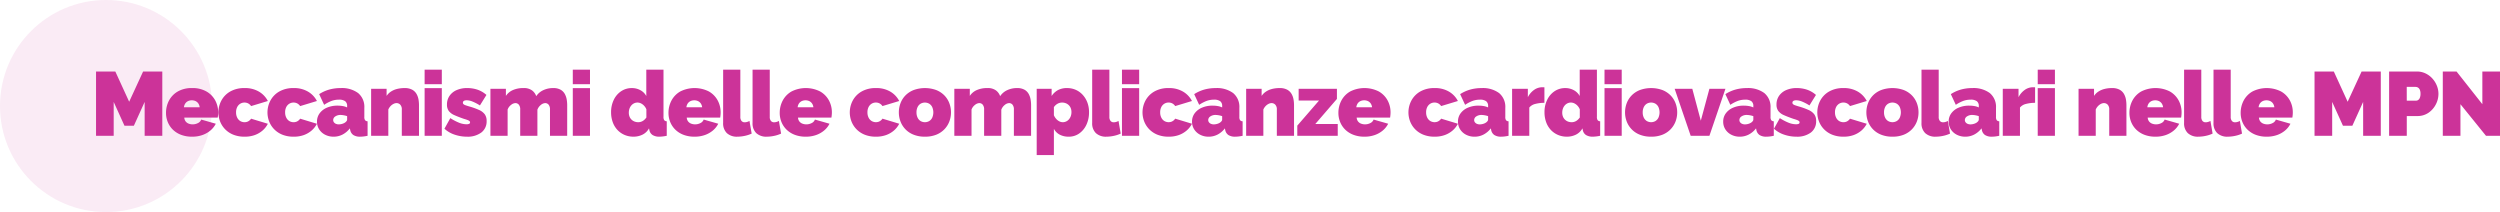
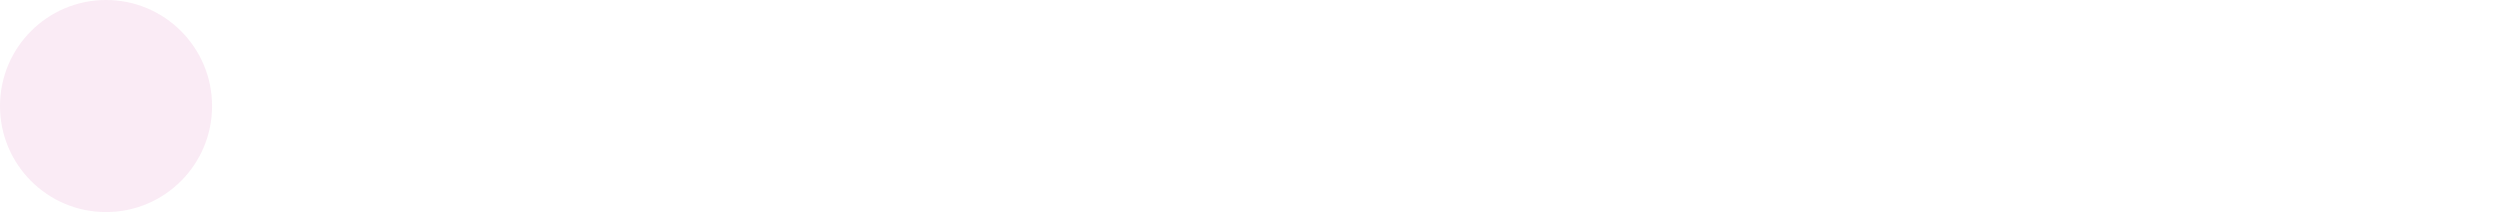
<svg xmlns="http://www.w3.org/2000/svg" width="966.665" height="82" viewBox="0 0 966.665 82">
  <g transform="translate(-144 -3551)">
    <circle cx="41" cy="41" r="41" transform="translate(144 3551)" fill="rgba(204,51,153,0.1)" />
-     <path d="M20.93,33V19.91l-4.165,9.2h-3.64L8.96,19.91V33H2.135V8.15H9.59l5.355,11.69,5.39-11.69h7.42V33Zm18.34.35a11.72,11.72,0,0,1-4.305-.741A9.134,9.134,0,0,1,31.8,30.592a8.67,8.67,0,0,1-1.942-2.93,9.251,9.251,0,0,1-.665-3.482,10.093,10.093,0,0,1,1.155-4.8,8.818,8.818,0,0,1,3.4-3.506,10.707,10.707,0,0,1,5.53-1.323,10.8,10.8,0,0,1,5.53,1.31,8.815,8.815,0,0,1,3.4,3.447,9.632,9.632,0,0,1,1.155,4.653q0,.517-.053,1.052t-.122.948H36.26a2.651,2.651,0,0,0,.542,1.512,2.722,2.722,0,0,0,1.19.847,4.249,4.249,0,0,0,1.488.266,4.451,4.451,0,0,0,2.048-.49,2.463,2.463,0,0,0,1.277-1.365l5.635,1.61a8.216,8.216,0,0,1-2.048,2.59A9.941,9.941,0,0,1,43.3,32.7,11.747,11.747,0,0,1,39.27,33.35ZM36.12,21.975h6.09a3.231,3.231,0,0,0-.507-1.446,2.759,2.759,0,0,0-1.05-.92,3.53,3.53,0,0,0-2.975,0,2.759,2.759,0,0,0-1.05.92A3.231,3.231,0,0,0,36.12,21.975ZM59.57,33.35a11.463,11.463,0,0,1-4.322-.757A9.171,9.171,0,0,1,52.08,30.51,8.992,8.992,0,0,1,50.12,27.5a9.752,9.752,0,0,1,.507-8.176,8.867,8.867,0,0,1,3.43-3.46,10.83,10.83,0,0,1,5.512-1.308,10.5,10.5,0,0,1,5.6,1.4,8.974,8.974,0,0,1,3.4,3.6L62.09,21.52a3.144,3.144,0,0,0-1.1-1.015,3,3,0,0,0-1.452-.35,3.069,3.069,0,0,0-1.645.454A3.234,3.234,0,0,0,56.718,21.9a4.4,4.4,0,0,0-.437,2.05,4.42,4.42,0,0,0,.438,2.033A3.21,3.21,0,0,0,57.89,27.3a3.26,3.26,0,0,0,2.66.3,2.955,2.955,0,0,0,.857-.472,3.14,3.14,0,0,0,.683-.735l6.475,1.96a8.444,8.444,0,0,1-2.012,2.59,9.626,9.626,0,0,1-3.01,1.767A11.3,11.3,0,0,1,59.57,33.35Zm18.97,0a11.463,11.463,0,0,1-4.323-.757A9.171,9.171,0,0,1,71.05,30.51,8.992,8.992,0,0,1,69.09,27.5a9.752,9.752,0,0,1,.507-8.176,8.867,8.867,0,0,1,3.43-3.46,10.83,10.83,0,0,1,5.512-1.308,10.5,10.5,0,0,1,5.6,1.4,8.974,8.974,0,0,1,3.4,3.6L81.06,21.52a3.144,3.144,0,0,0-1.1-1.015,3,3,0,0,0-1.452-.35,3.069,3.069,0,0,0-1.645.454A3.234,3.234,0,0,0,75.688,21.9a4.4,4.4,0,0,0-.437,2.05,4.42,4.42,0,0,0,.438,2.033A3.21,3.21,0,0,0,76.86,27.3a3.26,3.26,0,0,0,2.66.3,2.955,2.955,0,0,0,.857-.472,3.14,3.14,0,0,0,.683-.735l6.475,1.96a8.444,8.444,0,0,1-2.012,2.59,9.626,9.626,0,0,1-3.01,1.767A11.3,11.3,0,0,1,78.54,33.35Zm9.03-5.813a5.319,5.319,0,0,1,1.015-3.216A6.742,6.742,0,0,1,91.4,22.136a10.141,10.141,0,0,1,4.113-.791,11.441,11.441,0,0,1,2.048.175,6.191,6.191,0,0,1,1.662.525v-.56a2.224,2.224,0,0,0-.753-1.847,3.9,3.9,0,0,0-2.432-.6,8.125,8.125,0,0,0-2.888.507,14.081,14.081,0,0,0-2.817,1.487L88.41,16.9a14.477,14.477,0,0,1,3.9-1.767,16.119,16.119,0,0,1,4.393-.577,10.546,10.546,0,0,1,6.772,1.93,6.909,6.909,0,0,1,2.4,5.722v3.485a2.158,2.158,0,0,0,.28,1.281,1.352,1.352,0,0,0,.98.427V33q-.805.175-1.522.263a10.679,10.679,0,0,1-1.278.087,4.727,4.727,0,0,1-2.713-.647,3.019,3.019,0,0,1-1.207-1.907l-.14-.665a8.471,8.471,0,0,1-2.835,2.4,7.435,7.435,0,0,1-3.43.822,7.08,7.08,0,0,1-3.29-.757,5.837,5.837,0,0,1-2.31-2.081A5.438,5.438,0,0,1,87.57,27.537Zm10.78.392a2.8,2.8,0,0,0,.63-.579,1.041,1.041,0,0,0,.245-.645V25.413a8.4,8.4,0,0,0-1.277-.331,7.13,7.13,0,0,0-1.278-.132,3.48,3.48,0,0,0-2.012.562,1.673,1.673,0,0,0-.823,1.423,1.39,1.39,0,0,0,.28.844,1.859,1.859,0,0,0,.77.6A2.76,2.76,0,0,0,96,28.59a4.586,4.586,0,0,0,1.243-.182A3.97,3.97,0,0,0,98.35,27.928ZM127.015,33h-6.65V22.892a2.605,2.605,0,0,0-.612-1.929,1.969,1.969,0,0,0-1.418-.6,2.674,2.674,0,0,0-1.19.314,4.054,4.054,0,0,0-1.155.877,4.49,4.49,0,0,0-.84,1.291V33H108.5V14.835h5.985v2.748a5.918,5.918,0,0,1,1.68-1.669A7.723,7.723,0,0,1,118.51,14.9a11.584,11.584,0,0,1,2.9-.344,5.956,5.956,0,0,1,3.01.654A4.347,4.347,0,0,1,126.1,16.9a6.637,6.637,0,0,1,.735,2.151,13.329,13.329,0,0,1,.175,2.048Zm2.17,0V14.59h6.65V33Zm0-19.95V7.45h6.65v5.6Zm16.345,20.3a14.7,14.7,0,0,1-4.743-.787,10.694,10.694,0,0,1-3.937-2.292l2.275-4.1a18.638,18.638,0,0,0,3.307,1.75,7.939,7.939,0,0,0,2.887.63,2.625,2.625,0,0,0,1.085-.169.584.584,0,0,0,.35-.568.646.646,0,0,0-.245-.515,2.818,2.818,0,0,0-.787-.412q-.543-.206-1.383-.447-2.17-.756-3.622-1.409a5.465,5.465,0,0,1-2.17-1.6,4.073,4.073,0,0,1-.717-2.525,5.8,5.8,0,0,1,.945-3.282,6.4,6.4,0,0,1,2.713-2.251,9.995,9.995,0,0,1,4.252-.825,12.593,12.593,0,0,1,3.728.577,10.181,10.181,0,0,1,3.622,2.083l-2.52,4.06a17.834,17.834,0,0,0-2.957-1.54,6.2,6.2,0,0,0-2.153-.455,2.686,2.686,0,0,0-.787.1,1.058,1.058,0,0,0-.508.307.813.813,0,0,0-.175.547.727.727,0,0,0,.245.563,2.332,2.332,0,0,0,.77.41q.525.188,1.33.427a27.249,27.249,0,0,1,3.885,1.383,5.561,5.561,0,0,1,2.222,1.69,4.323,4.323,0,0,1,.718,2.6,5.327,5.327,0,0,1-2.048,4.44A8.821,8.821,0,0,1,145.53,33.35ZM184.31,33h-6.65V22.892a2.825,2.825,0,0,0-.543-1.929,1.709,1.709,0,0,0-1.312-.6,2.8,2.8,0,0,0-1.68.717,4.137,4.137,0,0,0-1.33,1.844V33h-6.65V22.892a2.825,2.825,0,0,0-.543-1.929,1.709,1.709,0,0,0-1.312-.6,2.849,2.849,0,0,0-1.68.7,4.018,4.018,0,0,0-1.33,1.788V33h-6.65V14.835h5.985v2.748a6.218,6.218,0,0,1,2.7-2.254,9.8,9.8,0,0,1,4.06-.774,5.247,5.247,0,0,1,3.43.964,4.7,4.7,0,0,1,1.54,2.168,6.572,6.572,0,0,1,2.7-2.306,8.761,8.761,0,0,1,3.85-.826,5.6,5.6,0,0,1,2.9.654,4.283,4.283,0,0,1,1.628,1.686,6.887,6.887,0,0,1,.717,2.151,13.329,13.329,0,0,1,.175,2.048Zm2.17,0V14.59h6.65V33Zm0-19.95V7.45h6.65v5.6Zm14.805,10.868a10.815,10.815,0,0,1,1.033-4.8,8.316,8.316,0,0,1,2.853-3.339,7.3,7.3,0,0,1,4.165-1.222,6.749,6.749,0,0,1,3.29.822,5.51,5.51,0,0,1,2.275,2.257V7.45h6.65v18.2a2.255,2.255,0,0,0,.28,1.313,1.338,1.338,0,0,0,.98.438V33a14.619,14.619,0,0,1-2.8.35,4.877,4.877,0,0,1-2.66-.63,2.9,2.9,0,0,1-1.26-1.925l-.14-.665a5.746,5.746,0,0,1-2.555,2.45,7.849,7.849,0,0,1-3.43.77,8.682,8.682,0,0,1-3.482-.689,8.18,8.18,0,0,1-2.765-1.945,8.65,8.65,0,0,1-1.8-2.995A11.087,11.087,0,0,1,201.285,23.918Zm13.65,2.017V22.776a4.483,4.483,0,0,0-.858-1.361,4.242,4.242,0,0,0-1.207-.924,3.042,3.042,0,0,0-2.713-.034,3.3,3.3,0,0,0-1.067.84,3.87,3.87,0,0,0-.7,1.244,4.578,4.578,0,0,0-.245,1.512,4.13,4.13,0,0,0,.262,1.513,3.313,3.313,0,0,0,.753,1.159,3.454,3.454,0,0,0,1.155.756,3.889,3.889,0,0,0,1.47.269,3.365,3.365,0,0,0,.91-.118,3.583,3.583,0,0,0,.805-.336,3.8,3.8,0,0,0,.752-.571A5.787,5.787,0,0,0,214.935,25.935Zm18.62,7.415a11.72,11.72,0,0,1-4.3-.741,9.134,9.134,0,0,1-3.167-2.017,8.67,8.67,0,0,1-1.943-2.93,9.251,9.251,0,0,1-.665-3.482,10.093,10.093,0,0,1,1.155-4.8,8.818,8.818,0,0,1,3.395-3.506,12.271,12.271,0,0,1,11.06-.013,8.815,8.815,0,0,1,3.4,3.447,9.632,9.632,0,0,1,1.155,4.653q0,.517-.052,1.052t-.123.948H230.545a2.651,2.651,0,0,0,.542,1.512,2.722,2.722,0,0,0,1.19.847,4.249,4.249,0,0,0,1.488.266,4.451,4.451,0,0,0,2.048-.49,2.463,2.463,0,0,0,1.277-1.365l5.635,1.61a8.216,8.216,0,0,1-2.048,2.59,9.941,9.941,0,0,1-3.1,1.767A11.747,11.747,0,0,1,233.555,33.35Zm-3.15-11.375h6.09a3.231,3.231,0,0,0-.507-1.446,2.759,2.759,0,0,0-1.05-.92,3.53,3.53,0,0,0-2.975,0,2.759,2.759,0,0,0-1.05.92A3.231,3.231,0,0,0,230.405,21.975ZM244.615,7.45h6.65V25.685a2.428,2.428,0,0,0,.438,1.558,1.545,1.545,0,0,0,1.277.542,3.327,3.327,0,0,0,.91-.14,3.953,3.953,0,0,0,.91-.385l.84,4.9a12.221,12.221,0,0,1-2.678.875,13.619,13.619,0,0,1-2.817.315,5.666,5.666,0,0,1-4.1-1.382,5.213,5.213,0,0,1-1.435-3.938Zm11.375,0h6.65V25.685a2.428,2.428,0,0,0,.438,1.558,1.545,1.545,0,0,0,1.278.542,3.326,3.326,0,0,0,.91-.14,3.952,3.952,0,0,0,.91-.385l.84,4.9a12.22,12.22,0,0,1-2.677.875,13.619,13.619,0,0,1-2.818.315,5.666,5.666,0,0,1-4.1-1.382,5.213,5.213,0,0,1-1.435-3.938Zm20.58,25.9a11.72,11.72,0,0,1-4.3-.741,9.134,9.134,0,0,1-3.168-2.017,8.67,8.67,0,0,1-1.943-2.93,9.251,9.251,0,0,1-.665-3.482,10.093,10.093,0,0,1,1.155-4.8,8.818,8.818,0,0,1,3.395-3.506,12.271,12.271,0,0,1,11.06-.013,8.814,8.814,0,0,1,3.4,3.447,9.632,9.632,0,0,1,1.155,4.653q0,.517-.053,1.052t-.122.948H273.56a2.651,2.651,0,0,0,.543,1.512,2.722,2.722,0,0,0,1.19.847,4.248,4.248,0,0,0,1.487.266,4.451,4.451,0,0,0,2.048-.49,2.463,2.463,0,0,0,1.277-1.365l5.635,1.61a8.216,8.216,0,0,1-2.048,2.59,9.941,9.941,0,0,1-3.1,1.767A11.747,11.747,0,0,1,276.57,33.35Zm-3.15-11.375h6.09A3.231,3.231,0,0,0,279,20.529a2.759,2.759,0,0,0-1.05-.92,3.53,3.53,0,0,0-2.975,0,2.759,2.759,0,0,0-1.05.92A3.231,3.231,0,0,0,273.42,21.975ZM303.7,33.35a11.463,11.463,0,0,1-4.323-.757,9.171,9.171,0,0,1-3.167-2.083,8.992,8.992,0,0,1-1.96-3.012,9.752,9.752,0,0,1,.508-8.176,8.867,8.867,0,0,1,3.43-3.46,10.83,10.83,0,0,1,5.513-1.308,10.5,10.5,0,0,1,5.6,1.4,8.974,8.974,0,0,1,3.395,3.6l-6.475,1.96a3.144,3.144,0,0,0-1.1-1.015,3,3,0,0,0-1.453-.35,3.069,3.069,0,0,0-1.645.454,3.233,3.233,0,0,0-1.173,1.294,4.4,4.4,0,0,0-.437,2.05,4.42,4.42,0,0,0,.438,2.033,3.21,3.21,0,0,0,1.173,1.311,3.26,3.26,0,0,0,2.66.3,2.955,2.955,0,0,0,.857-.472,3.14,3.14,0,0,0,.682-.735l6.475,1.96a8.444,8.444,0,0,1-2.012,2.59,9.627,9.627,0,0,1-3.01,1.767A11.3,11.3,0,0,1,303.7,33.35Zm18.935,0a11.6,11.6,0,0,1-4.34-.757A8.823,8.823,0,0,1,313.2,27.5a9.809,9.809,0,0,1-.647-3.546,9.946,9.946,0,0,1,.647-3.563,8.678,8.678,0,0,1,1.925-3.012,9.079,9.079,0,0,1,3.168-2.065,12.863,12.863,0,0,1,8.7,0,9.111,9.111,0,0,1,3.15,2.065,8.678,8.678,0,0,1,1.925,3.012,9.946,9.946,0,0,1,.648,3.563,9.809,9.809,0,0,1-.648,3.546,8.9,8.9,0,0,1-1.925,3.012,8.989,8.989,0,0,1-3.15,2.083A11.566,11.566,0,0,1,322.63,33.35Zm-3.255-9.4a4.575,4.575,0,0,0,.42,2.033A3.094,3.094,0,0,0,320.95,27.3a3.338,3.338,0,0,0,3.36,0,3.094,3.094,0,0,0,1.155-1.311,5.132,5.132,0,0,0,0-4.067,3.094,3.094,0,0,0-1.155-1.311,3.338,3.338,0,0,0-3.36,0,3.094,3.094,0,0,0-1.155,1.311A4.575,4.575,0,0,0,319.375,23.952ZM363.685,33h-6.65V22.892a2.825,2.825,0,0,0-.542-1.929,1.709,1.709,0,0,0-1.312-.6,2.8,2.8,0,0,0-1.68.717,4.137,4.137,0,0,0-1.33,1.844V33h-6.65V22.892a2.825,2.825,0,0,0-.543-1.929,1.709,1.709,0,0,0-1.312-.6,2.849,2.849,0,0,0-1.68.7,4.018,4.018,0,0,0-1.33,1.788V33h-6.65V14.835h5.985v2.748a6.218,6.218,0,0,1,2.7-2.254,9.8,9.8,0,0,1,4.06-.774,5.247,5.247,0,0,1,3.43.964,4.7,4.7,0,0,1,1.54,2.168,6.571,6.571,0,0,1,2.695-2.306,8.761,8.761,0,0,1,3.85-.826,5.6,5.6,0,0,1,2.9.654,4.283,4.283,0,0,1,1.628,1.686,6.887,6.887,0,0,1,.717,2.151,13.329,13.329,0,0,1,.175,2.048Zm14.56.35a7.335,7.335,0,0,1-3.465-.774,5.412,5.412,0,0,1-2.275-2.255V40.455h-6.65V14.835h5.775v2.784a6.808,6.808,0,0,1,2.433-2.272,7.257,7.257,0,0,1,3.517-.792,8.224,8.224,0,0,1,3.395.689,8.029,8.029,0,0,1,2.7,1.962,9.1,9.1,0,0,1,1.785,2.96,10.549,10.549,0,0,1,.63,3.718,11.168,11.168,0,0,1-1.015,4.854,8.453,8.453,0,0,1-2.783,3.373A6.868,6.868,0,0,1,378.245,33.35Zm-2.31-5.6a3,3,0,0,0,1.348-.3,3.3,3.3,0,0,0,1.067-.84,3.869,3.869,0,0,0,.7-1.244,4.578,4.578,0,0,0,.245-1.512,4.13,4.13,0,0,0-.262-1.513,3.314,3.314,0,0,0-.753-1.159,3.454,3.454,0,0,0-1.155-.756,3.889,3.889,0,0,0-1.47-.269,3.509,3.509,0,0,0-.893.115,3.563,3.563,0,0,0-.822.327,4.151,4.151,0,0,0-.753.54,4.332,4.332,0,0,0-.683.785v3.132a4.888,4.888,0,0,0,.858,1.381,4.233,4.233,0,0,0,1.207.965A2.9,2.9,0,0,0,375.935,27.75ZM387.31,7.45h6.65V25.685a2.428,2.428,0,0,0,.438,1.558,1.545,1.545,0,0,0,1.277.542,3.326,3.326,0,0,0,.91-.14,3.953,3.953,0,0,0,.91-.385l.84,4.9a12.22,12.22,0,0,1-2.677.875,13.619,13.619,0,0,1-2.818.315,5.666,5.666,0,0,1-4.1-1.382,5.213,5.213,0,0,1-1.435-3.938ZM398.825,33V14.59h6.65V33Zm0-19.95V7.45h6.65v5.6Zm18.06,20.3a11.463,11.463,0,0,1-4.323-.757A9.171,9.171,0,0,1,409.4,30.51a8.992,8.992,0,0,1-1.96-3.012,9.752,9.752,0,0,1,.508-8.176,8.867,8.867,0,0,1,3.43-3.46,10.83,10.83,0,0,1,5.513-1.308,10.5,10.5,0,0,1,5.6,1.4,8.974,8.974,0,0,1,3.395,3.6l-6.475,1.96a3.144,3.144,0,0,0-1.1-1.015,3,3,0,0,0-1.453-.35,3.069,3.069,0,0,0-1.645.454,3.233,3.233,0,0,0-1.173,1.294,4.4,4.4,0,0,0-.437,2.05,4.42,4.42,0,0,0,.438,2.033,3.21,3.21,0,0,0,1.173,1.311,3.26,3.26,0,0,0,2.66.3,2.955,2.955,0,0,0,.857-.472,3.14,3.14,0,0,0,.682-.735l6.475,1.96a8.444,8.444,0,0,1-2.012,2.59,9.627,9.627,0,0,1-3.01,1.767A11.3,11.3,0,0,1,416.885,33.35Zm9.03-5.813a5.319,5.319,0,0,1,1.015-3.216,6.742,6.742,0,0,1,2.818-2.184,10.141,10.141,0,0,1,4.113-.791,11.441,11.441,0,0,1,2.047.175,6.191,6.191,0,0,1,1.663.525v-.56a2.224,2.224,0,0,0-.753-1.847,3.9,3.9,0,0,0-2.432-.6,8.125,8.125,0,0,0-2.888.507,14.081,14.081,0,0,0-2.818,1.487l-1.925-4.13a14.476,14.476,0,0,1,3.9-1.767,16.119,16.119,0,0,1,4.392-.577,10.546,10.546,0,0,1,6.773,1.93,6.909,6.909,0,0,1,2.4,5.722v3.485a2.158,2.158,0,0,0,.28,1.281,1.352,1.352,0,0,0,.98.427V33q-.805.175-1.523.263a10.679,10.679,0,0,1-1.277.087,4.727,4.727,0,0,1-2.712-.647A3.019,3.019,0,0,1,438.76,30.8l-.14-.665a8.471,8.471,0,0,1-2.835,2.4,7.435,7.435,0,0,1-3.43.822,7.08,7.08,0,0,1-3.29-.757,5.836,5.836,0,0,1-2.31-2.081A5.438,5.438,0,0,1,425.915,27.537Zm10.78.392a2.8,2.8,0,0,0,.63-.579,1.041,1.041,0,0,0,.245-.645V25.413a8.4,8.4,0,0,0-1.277-.331,7.13,7.13,0,0,0-1.277-.132,3.481,3.481,0,0,0-2.013.562,1.673,1.673,0,0,0-.823,1.423,1.39,1.39,0,0,0,.28.844,1.859,1.859,0,0,0,.77.6,2.76,2.76,0,0,0,1.12.215,4.586,4.586,0,0,0,1.242-.182A3.97,3.97,0,0,0,436.7,27.928ZM465.36,33h-6.65V22.892a2.605,2.605,0,0,0-.613-1.929,1.969,1.969,0,0,0-1.417-.6,2.674,2.674,0,0,0-1.19.314,4.054,4.054,0,0,0-1.155.877,4.49,4.49,0,0,0-.84,1.291V33h-6.65V14.835h5.985v2.748a5.918,5.918,0,0,1,1.68-1.669,7.723,7.723,0,0,1,2.345-1.015,11.584,11.584,0,0,1,2.9-.344,5.956,5.956,0,0,1,3.01.654,4.346,4.346,0,0,1,1.68,1.686,6.637,6.637,0,0,1,.735,2.151,13.329,13.329,0,0,1,.175,2.048Zm1.26-3.92,8.4-9.7h-7.875v-4.55h14.8v3.92l-8.365,9.695h8.68V33H466.62Zm25.97,4.27a11.72,11.72,0,0,1-4.3-.741,9.134,9.134,0,0,1-3.168-2.017,8.67,8.67,0,0,1-1.943-2.93,9.251,9.251,0,0,1-.665-3.482,10.093,10.093,0,0,1,1.155-4.8,8.818,8.818,0,0,1,3.395-3.506,12.271,12.271,0,0,1,11.06-.013,8.814,8.814,0,0,1,3.4,3.447,9.632,9.632,0,0,1,1.155,4.653q0,.517-.053,1.052t-.122.948H489.58a2.651,2.651,0,0,0,.543,1.512,2.722,2.722,0,0,0,1.19.847,4.248,4.248,0,0,0,1.487.266,4.451,4.451,0,0,0,2.048-.49,2.463,2.463,0,0,0,1.277-1.365l5.635,1.61a8.216,8.216,0,0,1-2.048,2.59,9.941,9.941,0,0,1-3.1,1.767A11.747,11.747,0,0,1,492.59,33.35Zm-3.15-11.375h6.09a3.231,3.231,0,0,0-.508-1.446,2.759,2.759,0,0,0-1.05-.92,3.53,3.53,0,0,0-2.975,0,2.759,2.759,0,0,0-1.05.92A3.231,3.231,0,0,0,489.44,21.975ZM519.715,33.35a11.463,11.463,0,0,1-4.323-.757,9.171,9.171,0,0,1-3.168-2.083,8.992,8.992,0,0,1-1.96-3.012,9.752,9.752,0,0,1,.508-8.176,8.867,8.867,0,0,1,3.43-3.46,10.83,10.83,0,0,1,5.513-1.308,10.5,10.5,0,0,1,5.6,1.4,8.974,8.974,0,0,1,3.4,3.6l-6.475,1.96a3.145,3.145,0,0,0-1.1-1.015,3,3,0,0,0-1.453-.35,3.069,3.069,0,0,0-1.645.454,3.234,3.234,0,0,0-1.172,1.294,4.4,4.4,0,0,0-.437,2.05,4.42,4.42,0,0,0,.438,2.033,3.21,3.21,0,0,0,1.172,1.311,3.26,3.26,0,0,0,2.66.3,2.954,2.954,0,0,0,.857-.472,3.139,3.139,0,0,0,.682-.735l6.475,1.96a8.445,8.445,0,0,1-2.013,2.59,9.627,9.627,0,0,1-3.01,1.767A11.3,11.3,0,0,1,519.715,33.35Zm9.03-5.813a5.319,5.319,0,0,1,1.015-3.216,6.743,6.743,0,0,1,2.818-2.184,10.141,10.141,0,0,1,4.112-.791,11.441,11.441,0,0,1,2.047.175,6.191,6.191,0,0,1,1.663.525v-.56a2.224,2.224,0,0,0-.753-1.847,3.9,3.9,0,0,0-2.432-.6,8.125,8.125,0,0,0-2.888.507,14.083,14.083,0,0,0-2.818,1.487l-1.925-4.13a14.476,14.476,0,0,1,3.9-1.767,16.12,16.12,0,0,1,4.393-.577,10.546,10.546,0,0,1,6.773,1.93,6.909,6.909,0,0,1,2.4,5.722v3.485a2.158,2.158,0,0,0,.28,1.281,1.352,1.352,0,0,0,.98.427V33q-.805.175-1.522.263a10.679,10.679,0,0,1-1.278.087A4.727,4.727,0,0,1,542.8,32.7,3.019,3.019,0,0,1,541.59,30.8l-.14-.665a8.47,8.47,0,0,1-2.835,2.4,7.435,7.435,0,0,1-3.43.822,7.08,7.08,0,0,1-3.29-.757,5.836,5.836,0,0,1-2.31-2.081A5.438,5.438,0,0,1,528.745,27.537Zm10.78.392a2.8,2.8,0,0,0,.63-.579,1.041,1.041,0,0,0,.245-.645V25.413a8.4,8.4,0,0,0-1.278-.331,7.129,7.129,0,0,0-1.277-.132,3.481,3.481,0,0,0-2.013.562,1.673,1.673,0,0,0-.823,1.423,1.39,1.39,0,0,0,.28.844,1.859,1.859,0,0,0,.77.6,2.76,2.76,0,0,0,1.12.215,4.587,4.587,0,0,0,1.243-.182A3.97,3.97,0,0,0,539.525,27.928ZM562.17,20.26a13.578,13.578,0,0,0-3.5.42,4.264,4.264,0,0,0-2.345,1.4V33h-6.65V14.835h6.09V18.09a7.7,7.7,0,0,1,2.45-2.853,5.454,5.454,0,0,1,3.115-1h.542a1.223,1.223,0,0,1,.3.035Zm.035,3.658a10.815,10.815,0,0,1,1.032-4.8,8.316,8.316,0,0,1,2.853-3.339,7.3,7.3,0,0,1,4.165-1.222,6.749,6.749,0,0,1,3.29.822,5.51,5.51,0,0,1,2.275,2.257V7.45h6.65v18.2a2.255,2.255,0,0,0,.28,1.313,1.338,1.338,0,0,0,.98.438V33a14.618,14.618,0,0,1-2.8.35,4.877,4.877,0,0,1-2.66-.63,2.9,2.9,0,0,1-1.26-1.925l-.14-.665a5.746,5.746,0,0,1-2.555,2.45,7.849,7.849,0,0,1-3.43.77,8.682,8.682,0,0,1-3.482-.689,8.18,8.18,0,0,1-2.765-1.945,8.65,8.65,0,0,1-1.8-2.995A11.087,11.087,0,0,1,562.205,23.918Zm13.65,2.017V22.776A4.484,4.484,0,0,0,575,21.415a4.242,4.242,0,0,0-1.208-.924,3.042,3.042,0,0,0-2.712-.034,3.3,3.3,0,0,0-1.068.84,3.869,3.869,0,0,0-.7,1.244,4.578,4.578,0,0,0-.245,1.512,4.13,4.13,0,0,0,.263,1.513,3.313,3.313,0,0,0,.753,1.159,3.454,3.454,0,0,0,1.155.756,3.889,3.889,0,0,0,1.47.269,3.365,3.365,0,0,0,.91-.118,3.582,3.582,0,0,0,.8-.336,3.8,3.8,0,0,0,.753-.571A5.789,5.789,0,0,0,575.855,25.935ZM585.41,33V14.59h6.65V33Zm0-19.95V7.45h6.65v5.6Zm18.025,20.3a11.6,11.6,0,0,1-4.34-.757A8.823,8.823,0,0,1,594,27.5a9.808,9.808,0,0,1-.648-3.546A9.946,9.946,0,0,1,594,20.39a8.679,8.679,0,0,1,1.925-3.012,9.079,9.079,0,0,1,3.168-2.065,12.863,12.863,0,0,1,8.7,0,9.112,9.112,0,0,1,3.15,2.065,8.677,8.677,0,0,1,1.925,3.012,9.946,9.946,0,0,1,.648,3.563,9.808,9.808,0,0,1-.648,3.546,8.894,8.894,0,0,1-1.925,3.012,8.989,8.989,0,0,1-3.15,2.083A11.566,11.566,0,0,1,603.435,33.35Zm-3.255-9.4a4.575,4.575,0,0,0,.42,2.033,3.1,3.1,0,0,0,1.155,1.311,3.338,3.338,0,0,0,3.36,0,3.1,3.1,0,0,0,1.155-1.311,5.132,5.132,0,0,0,0-4.067,3.1,3.1,0,0,0-1.155-1.311,3.338,3.338,0,0,0-3.36,0,3.1,3.1,0,0,0-1.155,1.311A4.575,4.575,0,0,0,600.18,23.952ZM618.73,33l-6.2-18.165h6.825l3.29,12.329,3.325-12.329h6.2L625.975,33ZM631.3,27.537a5.319,5.319,0,0,1,1.015-3.216,6.743,6.743,0,0,1,2.818-2.184,10.141,10.141,0,0,1,4.112-.791,11.441,11.441,0,0,1,2.047.175,6.191,6.191,0,0,1,1.663.525v-.56a2.224,2.224,0,0,0-.753-1.847,3.9,3.9,0,0,0-2.432-.6,8.125,8.125,0,0,0-2.888.507,14.083,14.083,0,0,0-2.818,1.487l-1.925-4.13a14.476,14.476,0,0,1,3.9-1.767,16.12,16.12,0,0,1,4.393-.577,10.546,10.546,0,0,1,6.773,1.93,6.909,6.909,0,0,1,2.4,5.722v3.485a2.159,2.159,0,0,0,.28,1.281,1.352,1.352,0,0,0,.98.427V33q-.805.175-1.522.263a10.679,10.679,0,0,1-1.278.087,4.727,4.727,0,0,1-2.712-.647A3.019,3.019,0,0,1,644.14,30.8L644,30.13a8.47,8.47,0,0,1-2.835,2.4,7.435,7.435,0,0,1-3.43.822,7.08,7.08,0,0,1-3.29-.757,5.836,5.836,0,0,1-2.31-2.081A5.438,5.438,0,0,1,631.3,27.537Zm10.78.392a2.8,2.8,0,0,0,.63-.579,1.041,1.041,0,0,0,.245-.645V25.413a8.4,8.4,0,0,0-1.278-.331,7.129,7.129,0,0,0-1.277-.132,3.481,3.481,0,0,0-2.013.562,1.673,1.673,0,0,0-.823,1.423,1.39,1.39,0,0,0,.28.844,1.859,1.859,0,0,0,.77.6,2.76,2.76,0,0,0,1.12.215,4.587,4.587,0,0,0,1.243-.182A3.97,3.97,0,0,0,642.075,27.928ZM659.61,33.35a14.7,14.7,0,0,1-4.742-.787,10.694,10.694,0,0,1-3.937-2.292l2.275-4.1a18.638,18.638,0,0,0,3.308,1.75,7.939,7.939,0,0,0,2.887.63,2.625,2.625,0,0,0,1.085-.169.584.584,0,0,0,.35-.568.646.646,0,0,0-.245-.515,2.818,2.818,0,0,0-.787-.412q-.542-.206-1.383-.447-2.17-.756-3.622-1.409a5.465,5.465,0,0,1-2.17-1.6,4.073,4.073,0,0,1-.718-2.525,5.8,5.8,0,0,1,.945-3.282,6.4,6.4,0,0,1,2.713-2.251,9.995,9.995,0,0,1,4.253-.825,12.593,12.593,0,0,1,3.727.577,10.181,10.181,0,0,1,3.622,2.083l-2.52,4.06a17.835,17.835,0,0,0-2.957-1.54,6.2,6.2,0,0,0-2.153-.455,2.686,2.686,0,0,0-.787.1,1.057,1.057,0,0,0-.508.307.813.813,0,0,0-.175.547.727.727,0,0,0,.245.563,2.332,2.332,0,0,0,.77.41q.525.188,1.33.427A27.25,27.25,0,0,1,664.3,23.02a5.561,5.561,0,0,1,2.222,1.69,4.323,4.323,0,0,1,.718,2.6,5.327,5.327,0,0,1-2.047,4.44A8.821,8.821,0,0,1,659.61,33.35Zm18.2,0a11.463,11.463,0,0,1-4.323-.757,9.171,9.171,0,0,1-3.168-2.083,8.991,8.991,0,0,1-1.96-3.012,9.751,9.751,0,0,1,.508-8.176,8.867,8.867,0,0,1,3.43-3.46,10.83,10.83,0,0,1,5.513-1.308,10.5,10.5,0,0,1,5.6,1.4,8.974,8.974,0,0,1,3.4,3.6l-6.475,1.96a3.145,3.145,0,0,0-1.1-1.015,3,3,0,0,0-1.453-.35,3.069,3.069,0,0,0-1.645.454,3.234,3.234,0,0,0-1.172,1.294,4.4,4.4,0,0,0-.437,2.05,4.42,4.42,0,0,0,.438,2.033A3.21,3.21,0,0,0,676.13,27.3a3.26,3.26,0,0,0,2.66.3,2.954,2.954,0,0,0,.857-.472,3.139,3.139,0,0,0,.682-.735l6.475,1.96a8.445,8.445,0,0,1-2.013,2.59,9.627,9.627,0,0,1-3.01,1.767A11.3,11.3,0,0,1,677.81,33.35Zm18.935,0a11.6,11.6,0,0,1-4.34-.757,8.823,8.823,0,0,1-5.093-5.094,9.808,9.808,0,0,1-.648-3.546,9.946,9.946,0,0,1,.648-3.563,8.679,8.679,0,0,1,1.925-3.012,9.079,9.079,0,0,1,3.168-2.065,12.863,12.863,0,0,1,8.7,0,9.112,9.112,0,0,1,3.15,2.065,8.677,8.677,0,0,1,1.925,3.012,9.946,9.946,0,0,1,.648,3.563,9.808,9.808,0,0,1-.648,3.546,8.894,8.894,0,0,1-1.925,3.012,8.989,8.989,0,0,1-3.15,2.083A11.566,11.566,0,0,1,696.745,33.35Zm-3.255-9.4a4.575,4.575,0,0,0,.42,2.033,3.1,3.1,0,0,0,1.155,1.311,3.338,3.338,0,0,0,3.36,0,3.1,3.1,0,0,0,1.155-1.311,5.132,5.132,0,0,0,0-4.067,3.1,3.1,0,0,0-1.155-1.311,3.338,3.338,0,0,0-3.36,0,3.1,3.1,0,0,0-1.155,1.311A4.575,4.575,0,0,0,693.49,23.952Zm14.49-16.5h6.65V25.685a2.428,2.428,0,0,0,.438,1.558,1.545,1.545,0,0,0,1.278.542,3.326,3.326,0,0,0,.91-.14,3.952,3.952,0,0,0,.91-.385l.84,4.9a12.221,12.221,0,0,1-2.677.875,13.619,13.619,0,0,1-2.818.315,5.666,5.666,0,0,1-4.1-1.382,5.213,5.213,0,0,1-1.435-3.938Zm10.5,20.087a5.319,5.319,0,0,1,1.015-3.216,6.743,6.743,0,0,1,2.818-2.184,10.141,10.141,0,0,1,4.112-.791,11.441,11.441,0,0,1,2.047.175,6.191,6.191,0,0,1,1.663.525v-.56a2.224,2.224,0,0,0-.753-1.847,3.9,3.9,0,0,0-2.432-.6,8.125,8.125,0,0,0-2.888.507,14.083,14.083,0,0,0-2.818,1.487L719.32,16.9a14.476,14.476,0,0,1,3.9-1.767,16.12,16.12,0,0,1,4.393-.577,10.546,10.546,0,0,1,6.773,1.93,6.909,6.909,0,0,1,2.4,5.722v3.485a2.159,2.159,0,0,0,.28,1.281,1.352,1.352,0,0,0,.98.427V33q-.805.175-1.522.263a10.679,10.679,0,0,1-1.278.087,4.727,4.727,0,0,1-2.712-.647,3.019,3.019,0,0,1-1.208-1.907l-.14-.665a8.47,8.47,0,0,1-2.835,2.4,7.435,7.435,0,0,1-3.43.822,7.08,7.08,0,0,1-3.29-.757,5.836,5.836,0,0,1-2.31-2.081A5.438,5.438,0,0,1,718.48,27.537Zm10.78.392a2.8,2.8,0,0,0,.63-.579,1.041,1.041,0,0,0,.245-.645V25.413a8.4,8.4,0,0,0-1.278-.331,7.129,7.129,0,0,0-1.277-.132,3.481,3.481,0,0,0-2.013.562,1.673,1.673,0,0,0-.823,1.423,1.39,1.39,0,0,0,.28.844,1.859,1.859,0,0,0,.77.6,2.76,2.76,0,0,0,1.12.215,4.587,4.587,0,0,0,1.243-.182A3.97,3.97,0,0,0,729.26,27.928ZM751.9,20.26a13.578,13.578,0,0,0-3.5.42,4.264,4.264,0,0,0-2.345,1.4V33h-6.65V14.835h6.09V18.09a7.7,7.7,0,0,1,2.45-2.853,5.455,5.455,0,0,1,3.115-1h.542a1.223,1.223,0,0,1,.3.035ZM752.92,33V14.59h6.65V33Zm0-19.95V7.45h6.65v5.6ZM787.22,33h-6.65V22.892a2.605,2.605,0,0,0-.612-1.929,1.969,1.969,0,0,0-1.417-.6,2.674,2.674,0,0,0-1.19.314,4.055,4.055,0,0,0-1.155.877,4.491,4.491,0,0,0-.84,1.291V33h-6.65V14.835h5.985v2.748a5.918,5.918,0,0,1,1.68-1.669,7.723,7.723,0,0,1,2.345-1.015,11.584,11.584,0,0,1,2.9-.344,5.956,5.956,0,0,1,3.01.654,4.347,4.347,0,0,1,1.68,1.686,6.637,6.637,0,0,1,.735,2.151,13.333,13.333,0,0,1,.175,2.048Zm11.235.35a11.721,11.721,0,0,1-4.3-.741,9.134,9.134,0,0,1-3.167-2.017,8.669,8.669,0,0,1-1.943-2.93,9.25,9.25,0,0,1-.665-3.482,10.093,10.093,0,0,1,1.155-4.8,8.818,8.818,0,0,1,3.4-3.506,12.271,12.271,0,0,1,11.06-.013,8.814,8.814,0,0,1,3.395,3.447,9.632,9.632,0,0,1,1.155,4.653q0,.517-.052,1.052t-.122.948H795.445a2.651,2.651,0,0,0,.543,1.512,2.722,2.722,0,0,0,1.19.847,4.248,4.248,0,0,0,1.487.266,4.451,4.451,0,0,0,2.047-.49,2.463,2.463,0,0,0,1.278-1.365l5.635,1.61a8.216,8.216,0,0,1-2.047,2.59,9.94,9.94,0,0,1-3.1,1.767A11.747,11.747,0,0,1,798.455,33.35ZM795.3,21.975h6.09a3.231,3.231,0,0,0-.508-1.446,2.758,2.758,0,0,0-1.05-.92,3.53,3.53,0,0,0-2.975,0,2.759,2.759,0,0,0-1.05.92A3.231,3.231,0,0,0,795.3,21.975ZM809.515,7.45h6.65V25.685a2.428,2.428,0,0,0,.438,1.558,1.545,1.545,0,0,0,1.278.542,3.326,3.326,0,0,0,.91-.14,3.952,3.952,0,0,0,.91-.385l.84,4.9a12.221,12.221,0,0,1-2.677.875,13.619,13.619,0,0,1-2.818.315,5.666,5.666,0,0,1-4.1-1.382,5.213,5.213,0,0,1-1.435-3.938Zm11.375,0h6.65V25.685a2.428,2.428,0,0,0,.438,1.558,1.545,1.545,0,0,0,1.278.542,3.326,3.326,0,0,0,.91-.14,3.952,3.952,0,0,0,.91-.385l.84,4.9a12.221,12.221,0,0,1-2.677.875,13.619,13.619,0,0,1-2.818.315,5.666,5.666,0,0,1-4.1-1.382,5.213,5.213,0,0,1-1.435-3.938Zm20.58,25.9a11.721,11.721,0,0,1-4.3-.741A9.134,9.134,0,0,1,834,30.592a8.669,8.669,0,0,1-1.943-2.93,9.25,9.25,0,0,1-.665-3.482,10.093,10.093,0,0,1,1.155-4.8,8.818,8.818,0,0,1,3.4-3.506A12.271,12.271,0,0,1,847,15.865a8.814,8.814,0,0,1,3.395,3.447,9.632,9.632,0,0,1,1.155,4.653q0,.517-.052,1.052t-.122.948H838.46A2.651,2.651,0,0,0,839,27.477a2.722,2.722,0,0,0,1.19.847,4.248,4.248,0,0,0,1.487.266,4.451,4.451,0,0,0,2.047-.49,2.463,2.463,0,0,0,1.278-1.365l5.635,1.61a8.216,8.216,0,0,1-2.047,2.59,9.94,9.94,0,0,1-3.1,1.767A11.747,11.747,0,0,1,841.47,33.35Zm-3.15-11.375h6.09a3.231,3.231,0,0,0-.508-1.446,2.758,2.758,0,0,0-1.05-.92,3.53,3.53,0,0,0-2.975,0,2.759,2.759,0,0,0-1.05.92A3.231,3.231,0,0,0,838.32,21.975ZM878.745,33V19.91l-4.165,9.2h-3.64l-4.165-9.2V33H859.95V8.15h7.455l5.355,11.69,5.39-11.69h7.42V33Zm10.045,0V8.15H899.5a7.7,7.7,0,0,1,3.36.735,8.431,8.431,0,0,1,2.66,1.977,9.209,9.209,0,0,1,1.732,2.783,8.365,8.365,0,0,1,.613,3.115,8.842,8.842,0,0,1-1.033,4.147,8.727,8.727,0,0,1-2.852,3.22,7.449,7.449,0,0,1-4.3,1.243h-4.06V33Zm6.825-13.58h3.6a1.477,1.477,0,0,0,.8-.245,1.833,1.833,0,0,0,.648-.84,4.062,4.062,0,0,0,.263-1.61,3.52,3.52,0,0,0-.3-1.592,1.783,1.783,0,0,0-.735-.805,1.851,1.851,0,0,0-.857-.228h-3.43Zm20.755,1.365V33h-6.825V8.15h5.32l9.975,12.635V8.15h6.825V33H926.24Z" transform="translate(179 3570.5)" fill="#c39" />
  </g>
</svg>